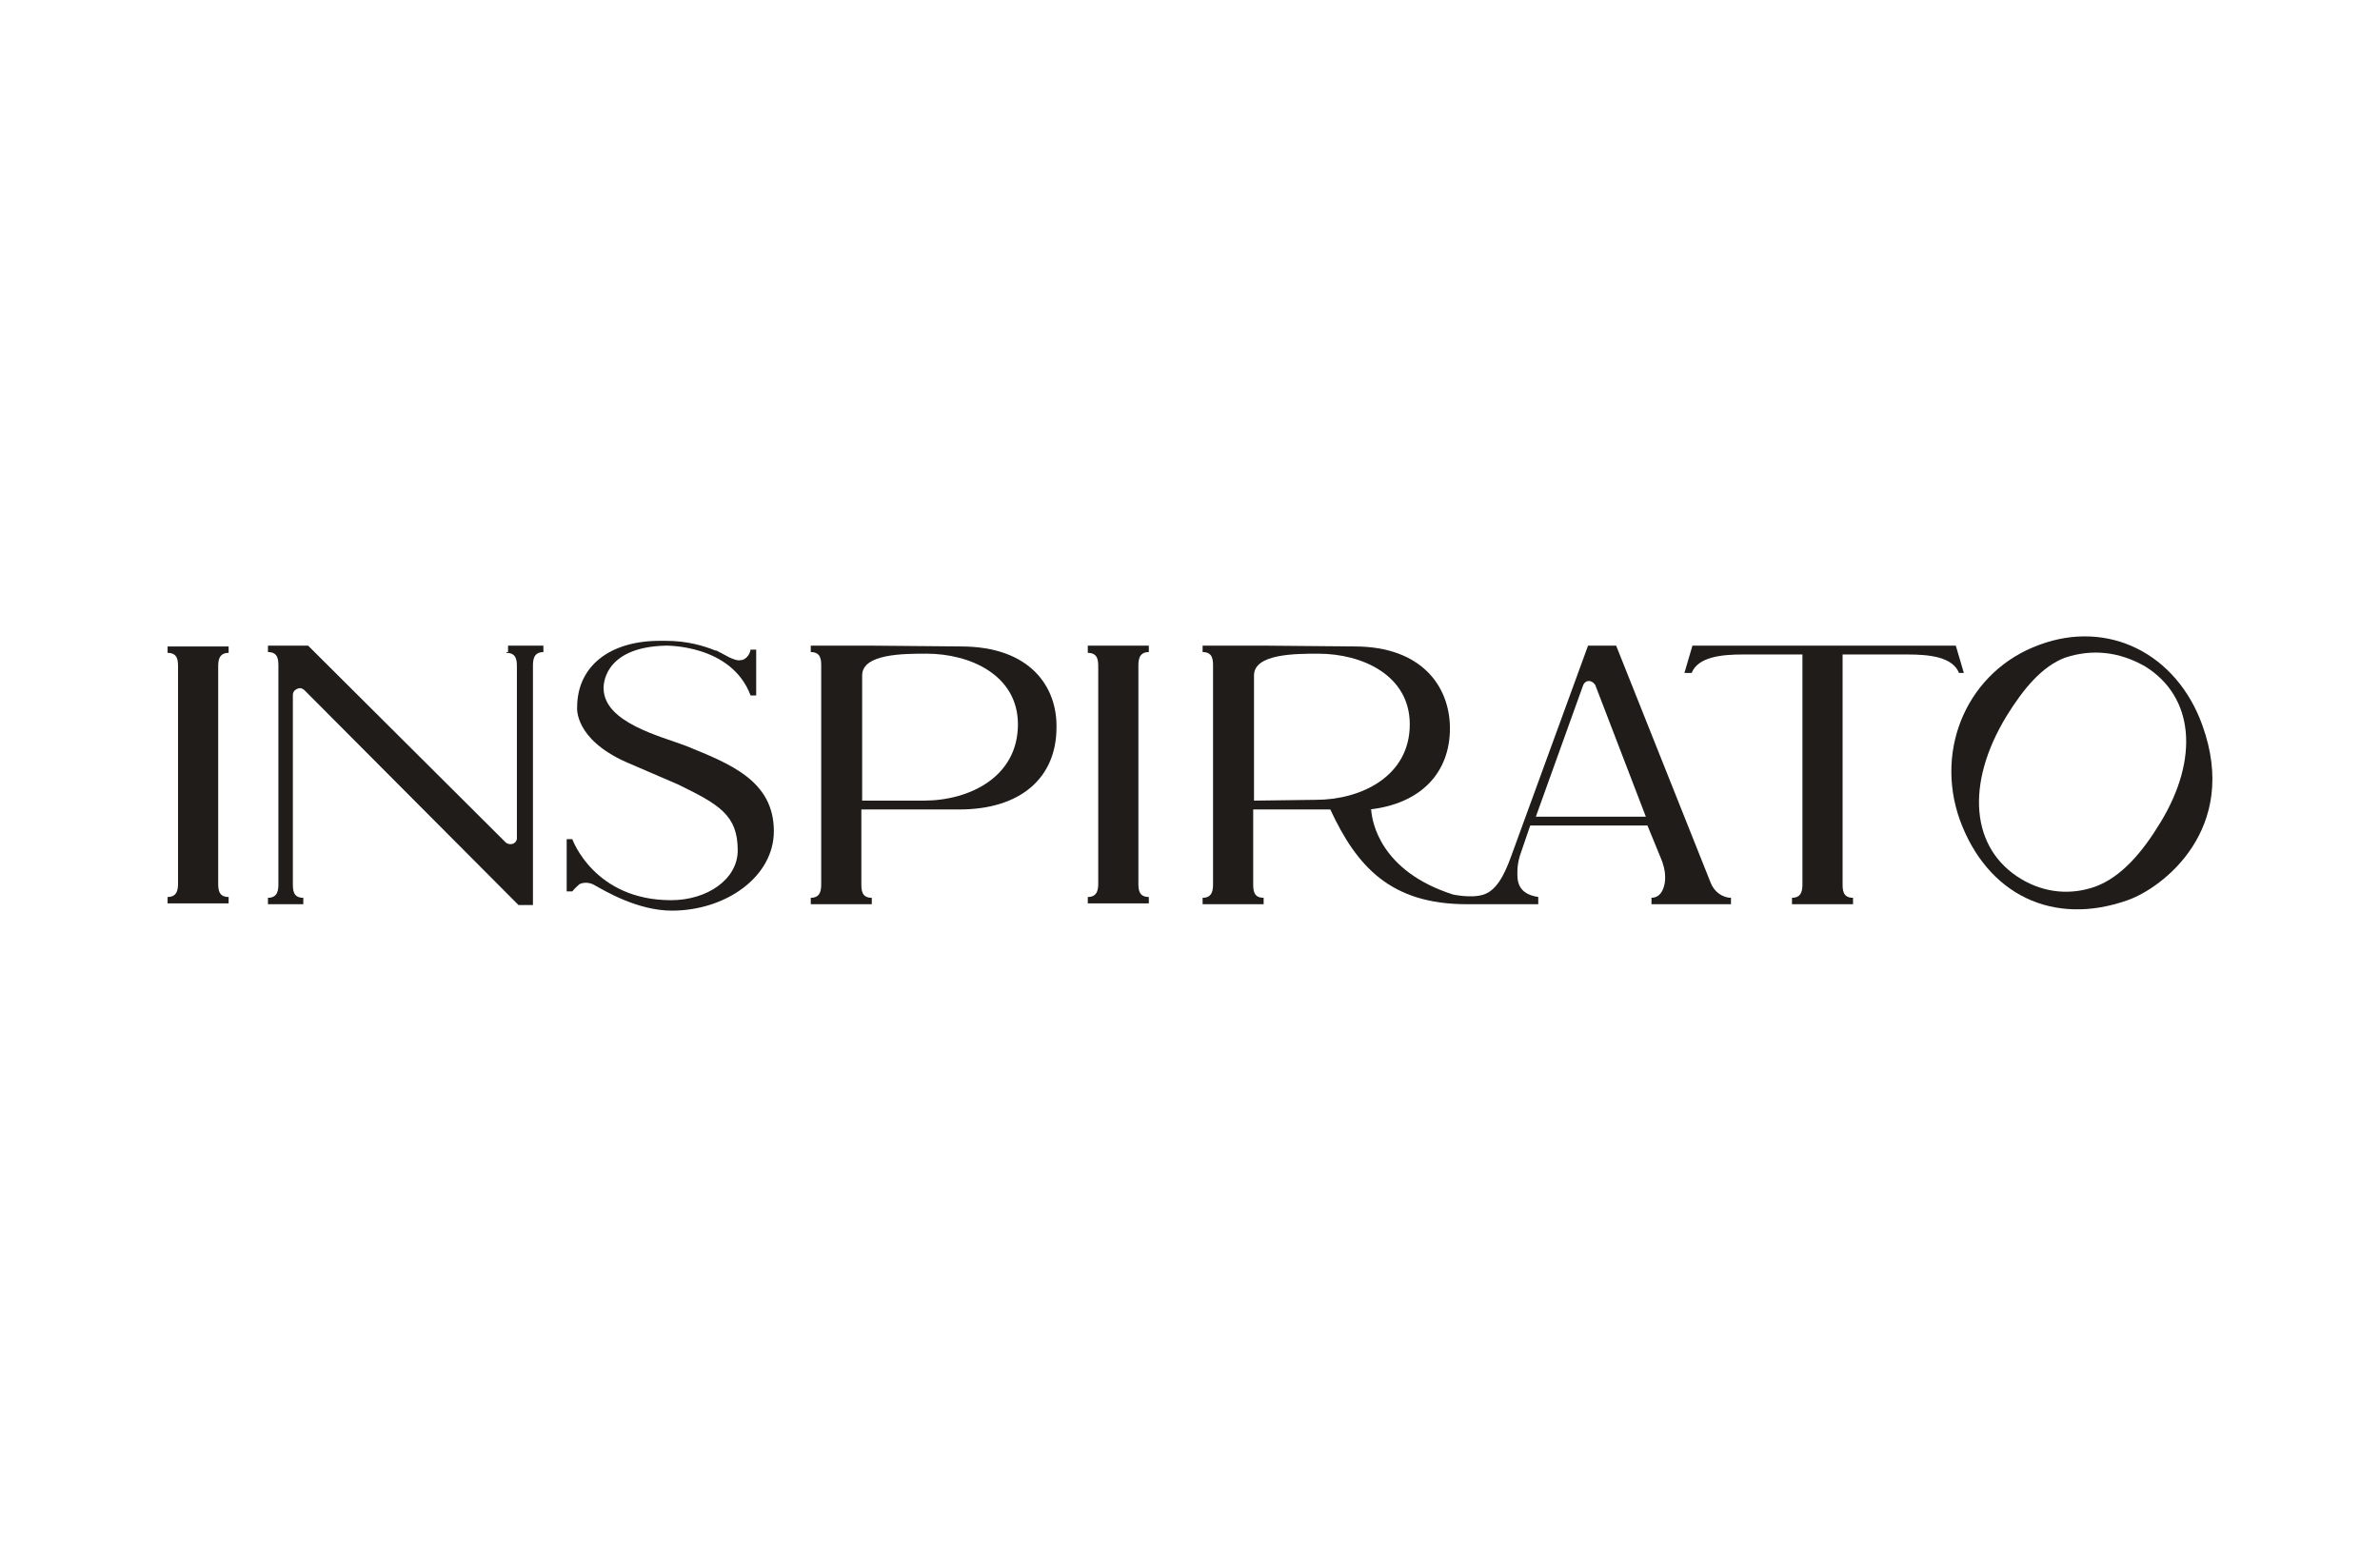
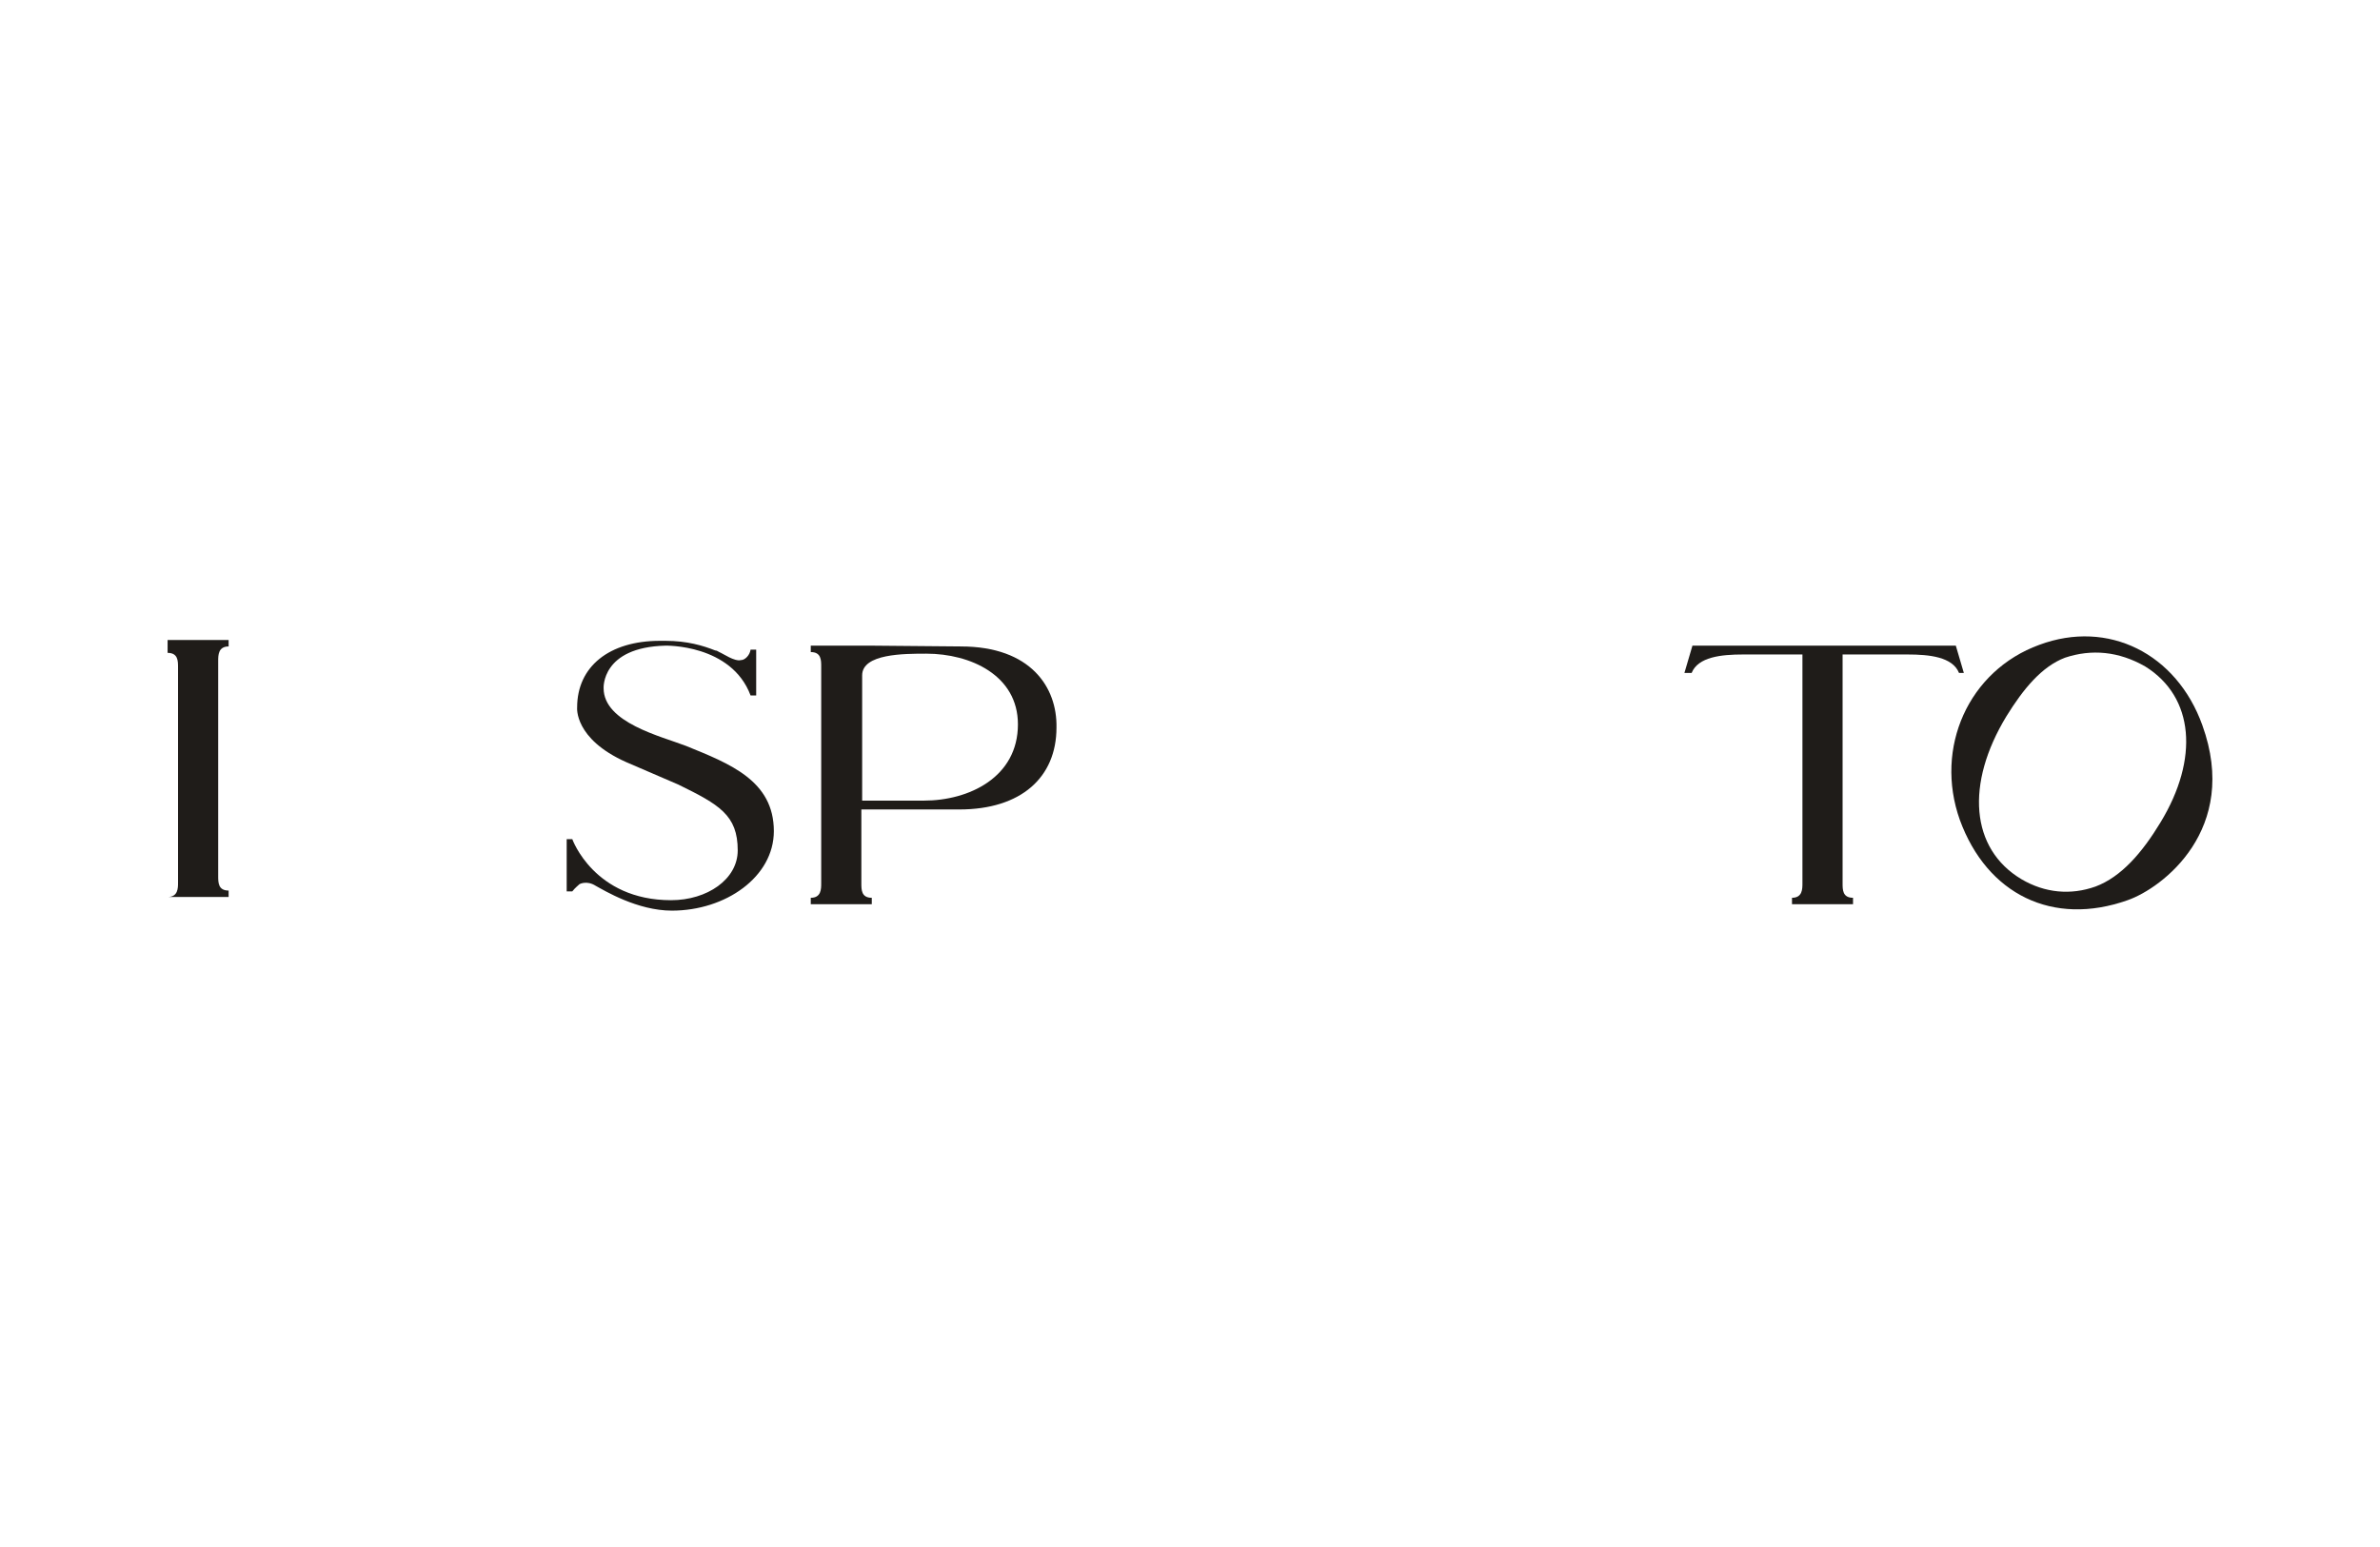
<svg xmlns="http://www.w3.org/2000/svg" id="Layer_1" width="200" height="130" viewBox="0 0 200 130">
  <defs>
    <style>.cls-1{fill:#1f1c19;}</style>
  </defs>
  <path class="cls-1" d="m57.674,62.69c-2.092-.81-6.95-1.957-6.95-4.858,0,0-.202-3.441,5.196-3.576,0,0,5.533-.135,7.153,4.184h.472v-3.846h-.472c-.067.472-.472.877-.81.877-.54.135-1.484-.54-1.822-.675-.135-.067-.202-.135-.337-.135h0c-1.012-.405-2.362-.81-4.184-.81h-.472c-4.251,0-6.95,2.159-6.95,5.601,0,0-.27,2.632,4.116,4.588l4.386,1.889c3.441,1.687,4.993,2.564,4.993,5.533,0,2.429-2.564,4.184-5.601,4.184-6.478,0-8.3-5.128-8.3-5.128h-.472v4.386h.472c.27-.337.472-.472.607-.607,0,0,.607-.337,1.35.135.742.405,3.509,2.092,6.41,2.092,4.521,0,8.57-2.834,8.57-6.68,0-4.251-3.711-5.668-7.355-7.153Z" />
-   <path class="cls-1" d="m14.084,54.863c.877,0,.877.675.877,1.215v18.084c0,.472,0,1.215-.877,1.215v.54h5.128v-.54c-.877,0-.877-.675-.877-1.215v-18.084c0-.472,0-1.215.877-1.215v-.54h-5.128v.54Z" />
+   <path class="cls-1" d="m14.084,54.863c.877,0,.877.675.877,1.215v18.084c0,.472,0,1.215-.877,1.215h5.128v-.54c-.877,0-.877-.675-.877-1.215v-18.084c0-.472,0-1.215.877-1.215v-.54h-5.128v.54Z" />
  <path class="cls-1" d="m80.75,54.323l-7.49-.067h-5.128v.54c.877,0,.877.675.877,1.215v18.219c0,.472,0,1.215-.877,1.215v.54h5.128v-.54c-.877,0-.877-.675-.877-1.215v-6.208h8.232c5.196,0,8.165-2.699,8.165-6.883.067-3.374-2.159-6.815-8.03-6.815Zm-3.104,12.955h-5.196v-10.526c0-1.822,3.509-1.822,5.398-1.822,3.711,0,7.692,1.822,7.692,5.938,0,4.453-4.116,6.41-7.895,6.41Z" />
-   <path class="cls-1" d="m91.412,54.863c.877,0,.877.675.877,1.215v18.084c0,.472,0,1.215-.877,1.215v.54h5.128v-.54c-.877,0-.877-.675-.877-1.215v-18.151c0-.472,0-1.215.877-1.215v-.54h-5.128v.607Z" />
  <path class="cls-1" d="m165.029,56.55l-.675-2.294h-22.132l-.675,2.294h.607c.54-1.35,2.497-1.552,4.318-1.552h4.993v19.231c0,.472,0,1.215-.877,1.215v.54h5.128v-.54c-.877,0-.877-.675-.877-1.215v-19.231h5.466c1.822,0,3.779.202,4.318,1.552h.405Z" />
-   <path class="cls-1" d="m42.559,54.863c.877,0,.877.675.877,1.215v14.44s-.067.337-.405.405-.54-.135-.54-.135l-16.599-16.532h-3.374v.54c.877,0,.877.675.877,1.215v18.219c0,.472,0,1.215-.877,1.215v.54h2.969v-.54c-.877,0-.877-.675-.877-1.215v-15.857s0-.337.337-.472c.337-.202.607.067.675.135l17.949,18.016h1.215v-17.004,14.98-18.016c0-.472,0-1.215.877-1.215v-.54h-2.969v.54h-.135s0,.067 0.0.067Z" />
-   <path class="cls-1" d="m143.773,74.229l-7.962-19.973h-2.362l-6.478,17.746c-.607,1.687-1.282,2.834-2.294,3.171s-2.564,0-2.564,0c-6.14-1.957-6.815-6.14-6.883-7.085v-.067h.067-.202c4.251-.472,6.748-3.036,6.748-6.815,0-3.441-2.294-6.883-8.03-6.883l-7.49-.067h-5.263v.54c.877,0,.877.675.877,1.215v18.219c0,.472,0,1.215-.877,1.215v.54h5.128v-.54c-.877,0-.877-.675-.877-1.215v-6.208h6.478c2.227,4.791,5.061,7.962,11.471,7.962h6.005v-.607c-1.822-.27-1.754-1.484-1.754-2.092,0-.472.067-.877.202-1.35l.877-2.564h9.852l1.08,2.632c.27.607.405,1.215.405,1.619v.202c0,.472-.202,1.619-1.147,1.619v.54h6.68v-.54c-.742 0-1.417-.54-1.687-1.215Zm-38.394-6.95v-10.526c0-1.822,3.509-1.822,5.398-1.822,3.711,0,7.692,1.822,7.692,5.938,0,4.386-4.116,6.343-7.895,6.343l-5.196.067h0Zm23.684,1.35l3.981-11.066s.135-.337.472-.337.54.337.54.337l4.251,11.066h-9.244Z" />
  <path class="cls-1" d="m185.069,60.936c-2.159-6.005-7.895-8.907-13.698-6.748-5.938,2.159-8.839,8.637-6.68,14.71,2.294,6.275,7.827,8.974,14.103,6.748,2.901-1.012,9.447-5.938,6.275-14.71Zm-3.509,8.165c-1.552,2.564-3.306,4.588-5.466,5.398-2.092.742-4.251.54-6.208-.607-4.318-2.564-4.723-8.03-1.282-13.698,1.417-2.294,2.969-4.184,4.926-4.926,2.227-.742,4.521-.54,6.748.742,4.116,2.564,4.521,7.76,1.282,13.09Z" />
</svg>